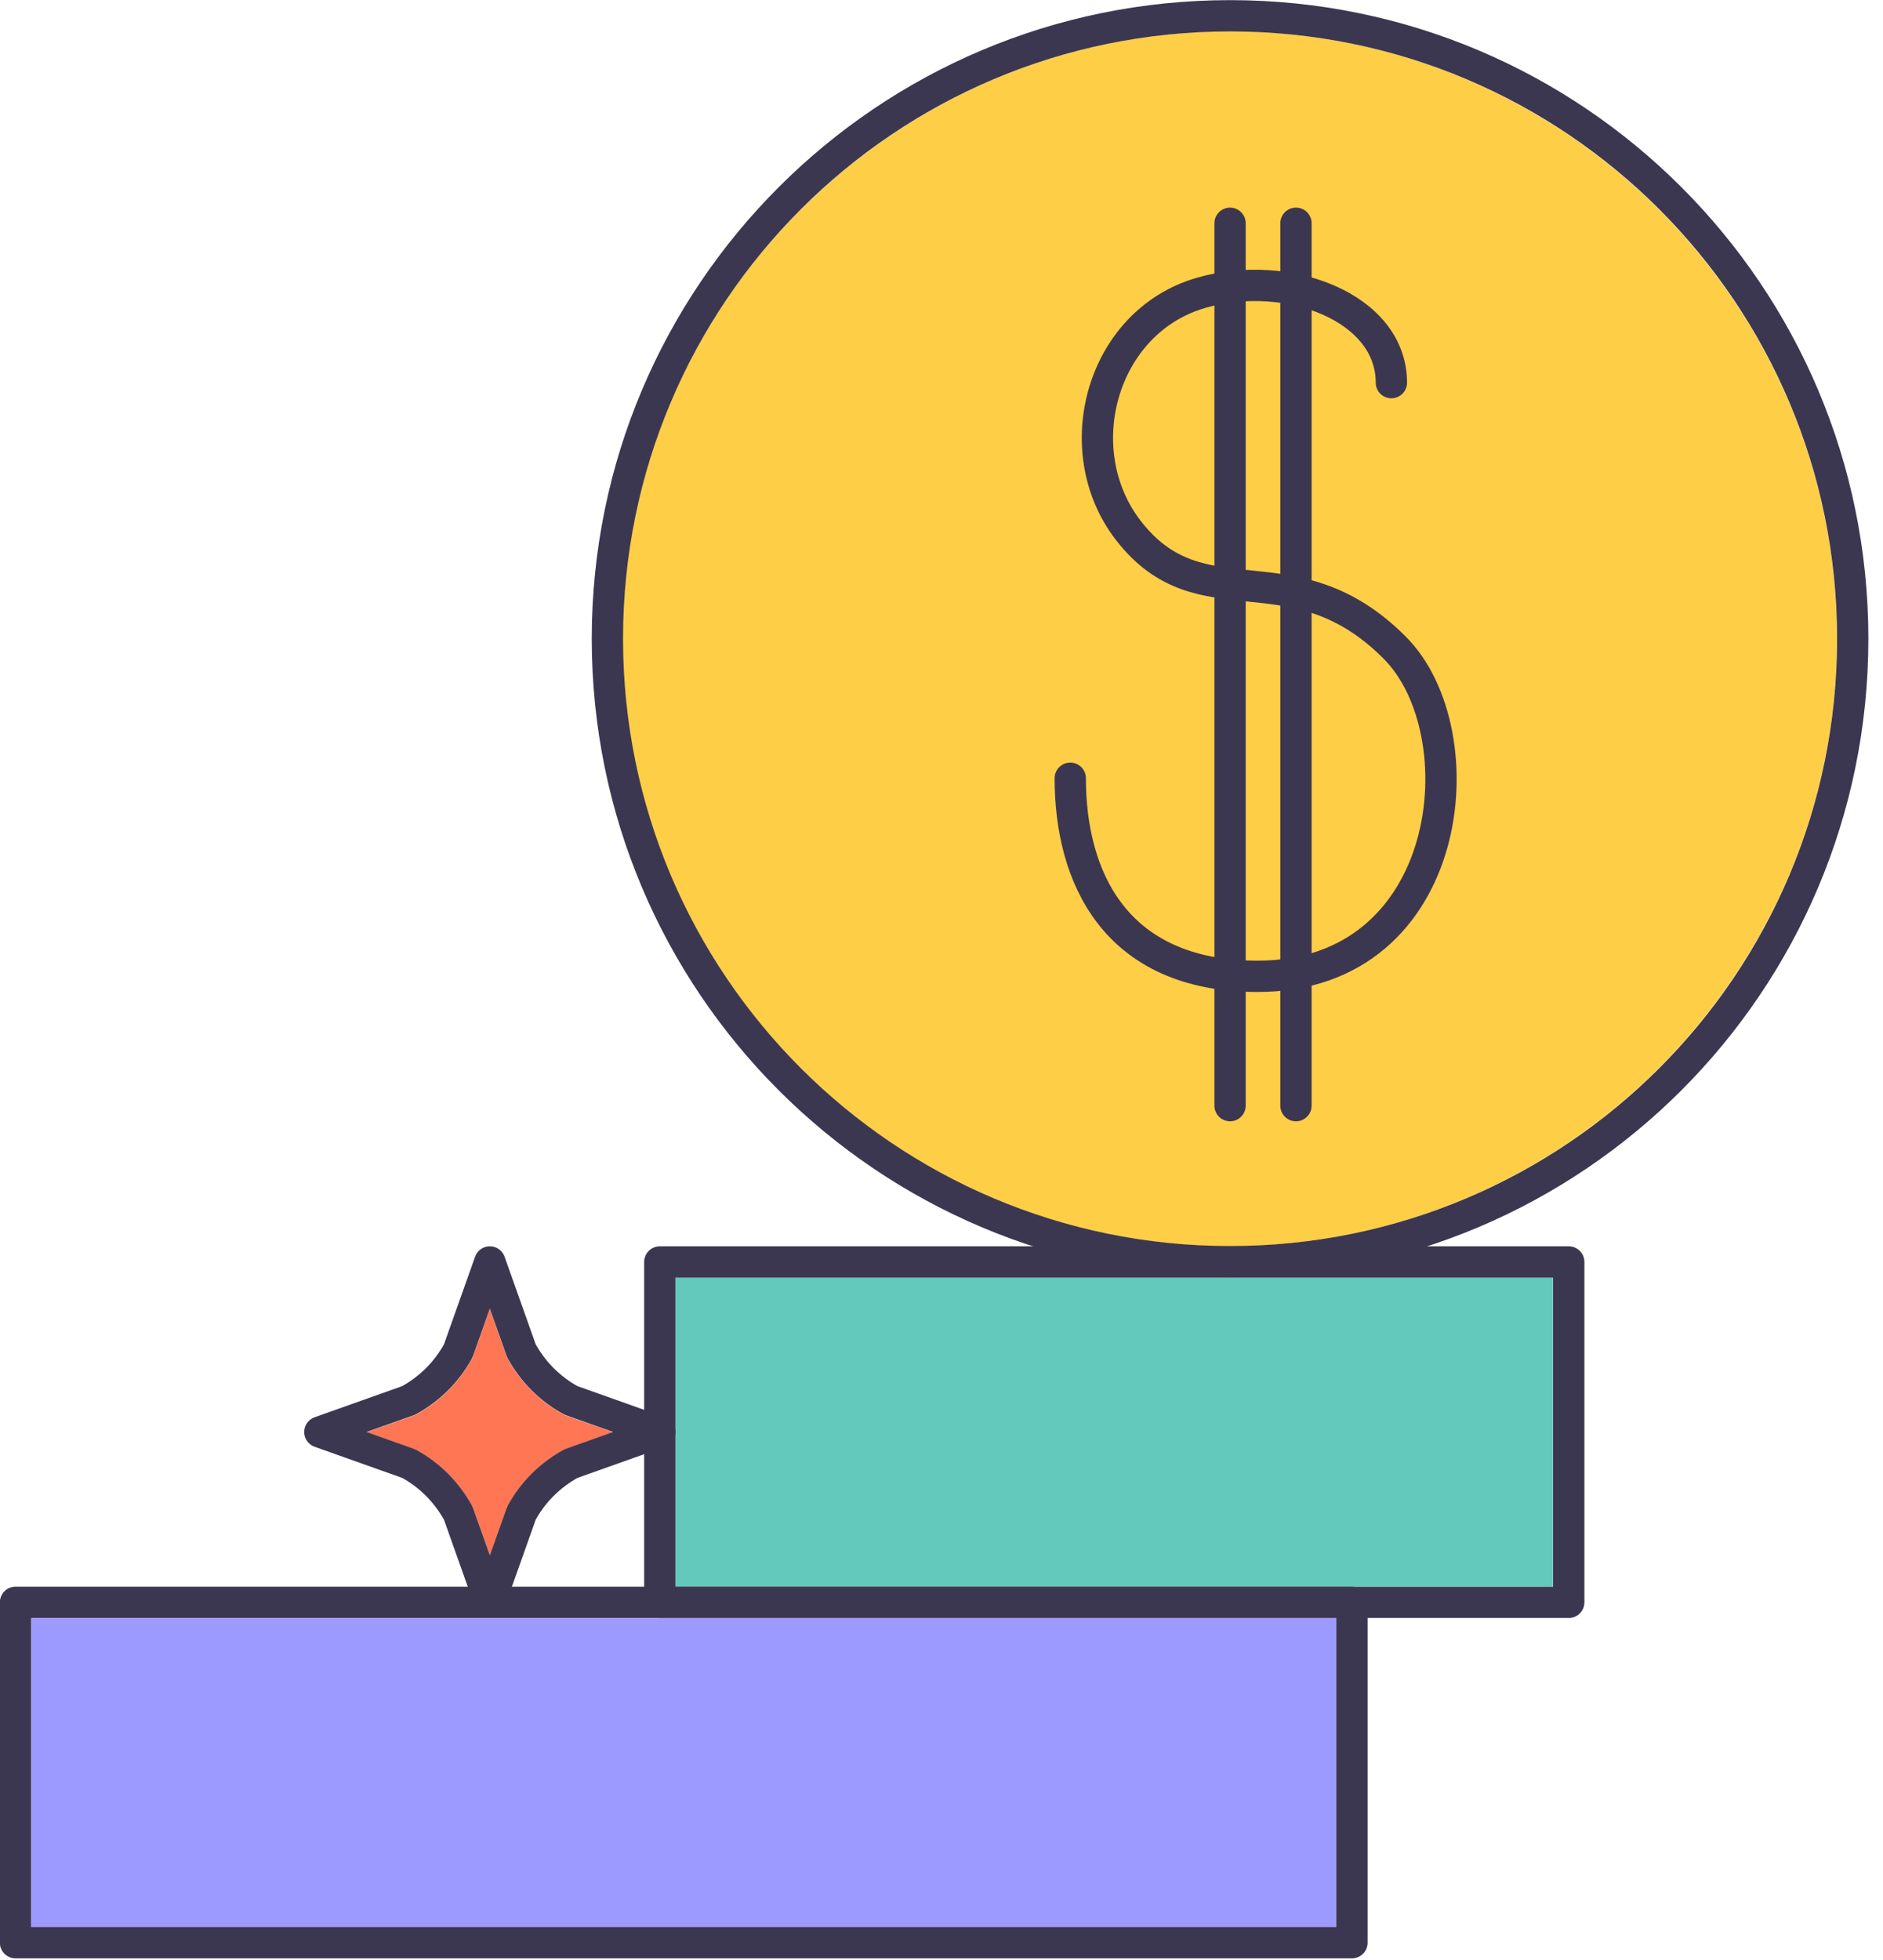
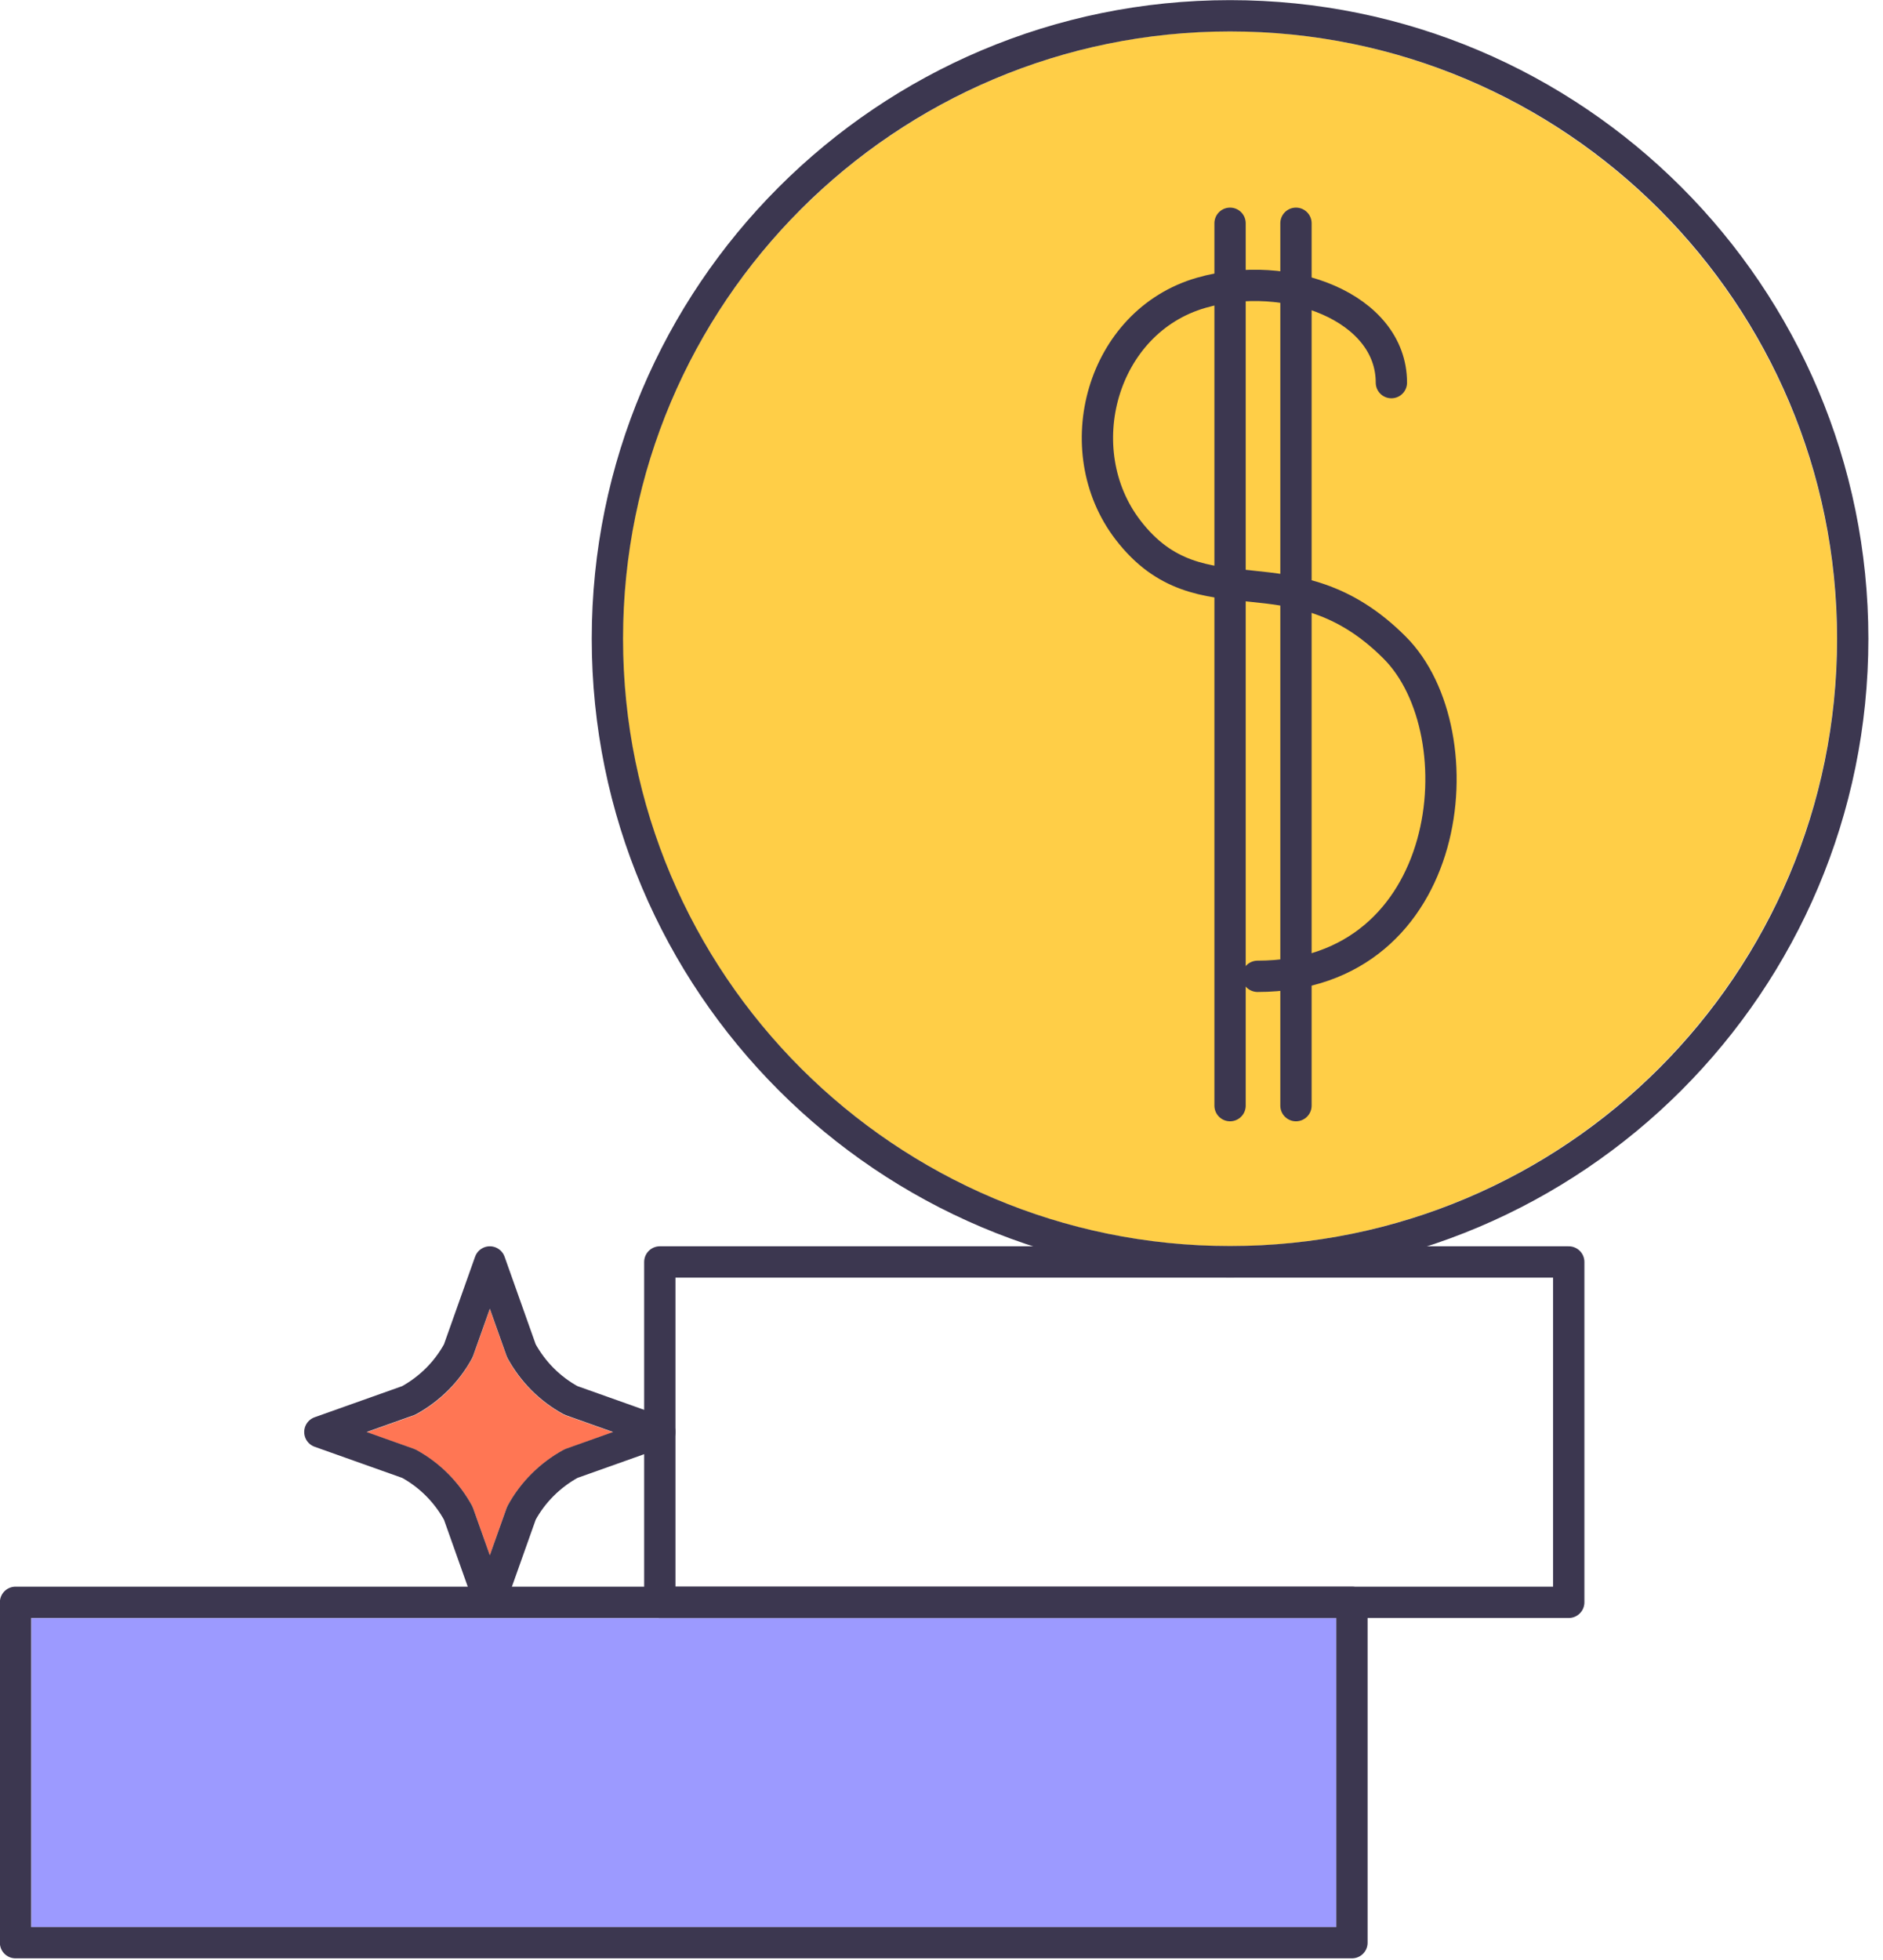
<svg xmlns="http://www.w3.org/2000/svg" width="74" height="77" viewBox="0 0 74 77" fill="none">
  <g clip-path="url(#clip0_2361_12415)">
    <path d="M72.19 25.09C72.19 38.24 61.49 48.95 48.33 48.95C35.17 48.95 24.47 38.25 24.47 25.09C24.47 18.57 27.1 12.65 31.36 8.34C31.55 8.15 31.74 7.97 31.92 7.8C31.99 7.73 32.06 7.67 32.13 7.6C32.19 7.54 32.26 7.48 32.32 7.42C36.56 3.58 42.18 1.23 48.33 1.23C61.48 1.23 72.19 11.93 72.19 25.09Z" fill="#FFCE47" />
    <path d="M52.51 63.56H1.23V75.7H52.51V63.56Z" fill="#9C9AFF" />
-     <path d="M61.03 50.18H26.55V62.32H61.03V50.18Z" fill="#63C9BC" />
    <path d="M16.36 56.96C16.36 56.96 16.3 56.93 16.27 56.92L14.41 56.26L16.27 55.6C16.27 55.6 16.33 55.58 16.36 55.56C17.29 55.05 18.04 54.3 18.55 53.37C18.57 53.34 18.58 53.31 18.59 53.28L19.25 51.42L19.91 53.28C19.91 53.28 19.93 53.34 19.95 53.37C20.46 54.3 21.21 55.05 22.14 55.56C22.17 55.58 22.2 55.59 22.23 55.6L24.09 56.26L22.23 56.92C22.23 56.92 22.17 56.94 22.14 56.96C21.21 57.47 20.46 58.22 19.95 59.15C19.93 59.18 19.92 59.21 19.91 59.24L19.25 61.1L18.59 59.24C18.59 59.24 18.57 59.18 18.55 59.15C18.04 58.22 17.29 57.47 16.36 56.96Z" fill="#FF7654" />
    <path d="M53.13 76.31V62.94H0.61V76.31H53.13Z" stroke="#3C3750" stroke-width="1.23" stroke-linecap="round" stroke-linejoin="round" />
    <path d="M61.65 62.94V49.57H25.93V62.94H61.65Z" stroke="#3C3750" stroke-width="1.23" stroke-linecap="round" stroke-linejoin="round" />
    <path d="M22.44 55.01L25.93 56.25L22.44 57.49C21.62 57.94 20.94 58.61 20.49 59.44L19.25 62.93L18.01 59.44C17.56 58.62 16.89 57.94 16.06 57.49L12.57 56.25L16.06 55.01C16.88 54.56 17.56 53.89 18.01 53.06L19.25 49.57L20.49 53.06C20.94 53.88 21.61 54.56 22.44 55.01Z" stroke="#3C3750" stroke-width="1.23" stroke-linecap="round" stroke-linejoin="round" />
-     <path d="M54.68 15.03C54.68 12.06 50.58 10.53 47.21 11.5C43.28 12.63 41.91 17.67 44.33 20.82C47.22 24.58 50.77 21.39 54.81 25.44C58.14 28.77 57.21 38.35 49.42 38.35C43.78 38.35 42.06 34.4 42.06 30.57" stroke="#3C3750" stroke-width="1.23" stroke-linecap="round" stroke-linejoin="round" />
+     <path d="M54.68 15.03C54.68 12.06 50.58 10.53 47.21 11.5C43.28 12.63 41.91 17.67 44.33 20.82C47.22 24.58 50.77 21.39 54.81 25.44C58.14 28.77 57.21 38.35 49.42 38.35" stroke="#3C3750" stroke-width="1.23" stroke-linecap="round" stroke-linejoin="round" />
    <path d="M50.93 8.77V43.43" stroke="#3C3750" stroke-width="1.23" stroke-linecap="round" stroke-linejoin="round" />
    <path d="M48.34 8.77V43.43" stroke="#3C3750" stroke-width="1.23" stroke-linecap="round" stroke-linejoin="round" />
    <path d="M48.34 49.56C61.855 49.56 72.81 38.604 72.81 25.09C72.81 11.576 61.855 0.62 48.34 0.62C34.826 0.62 23.87 11.576 23.87 25.09C23.87 38.604 34.826 49.56 48.34 49.56Z" stroke="#3C3750" stroke-width="1.23" stroke-linecap="round" stroke-linejoin="round" />
  </g>
  <defs>
    <clipPath id="clip0_2361_12415">
      <rect width="73.43" height="76.93" fill="white" />
    </clipPath>
  </defs>
</svg>